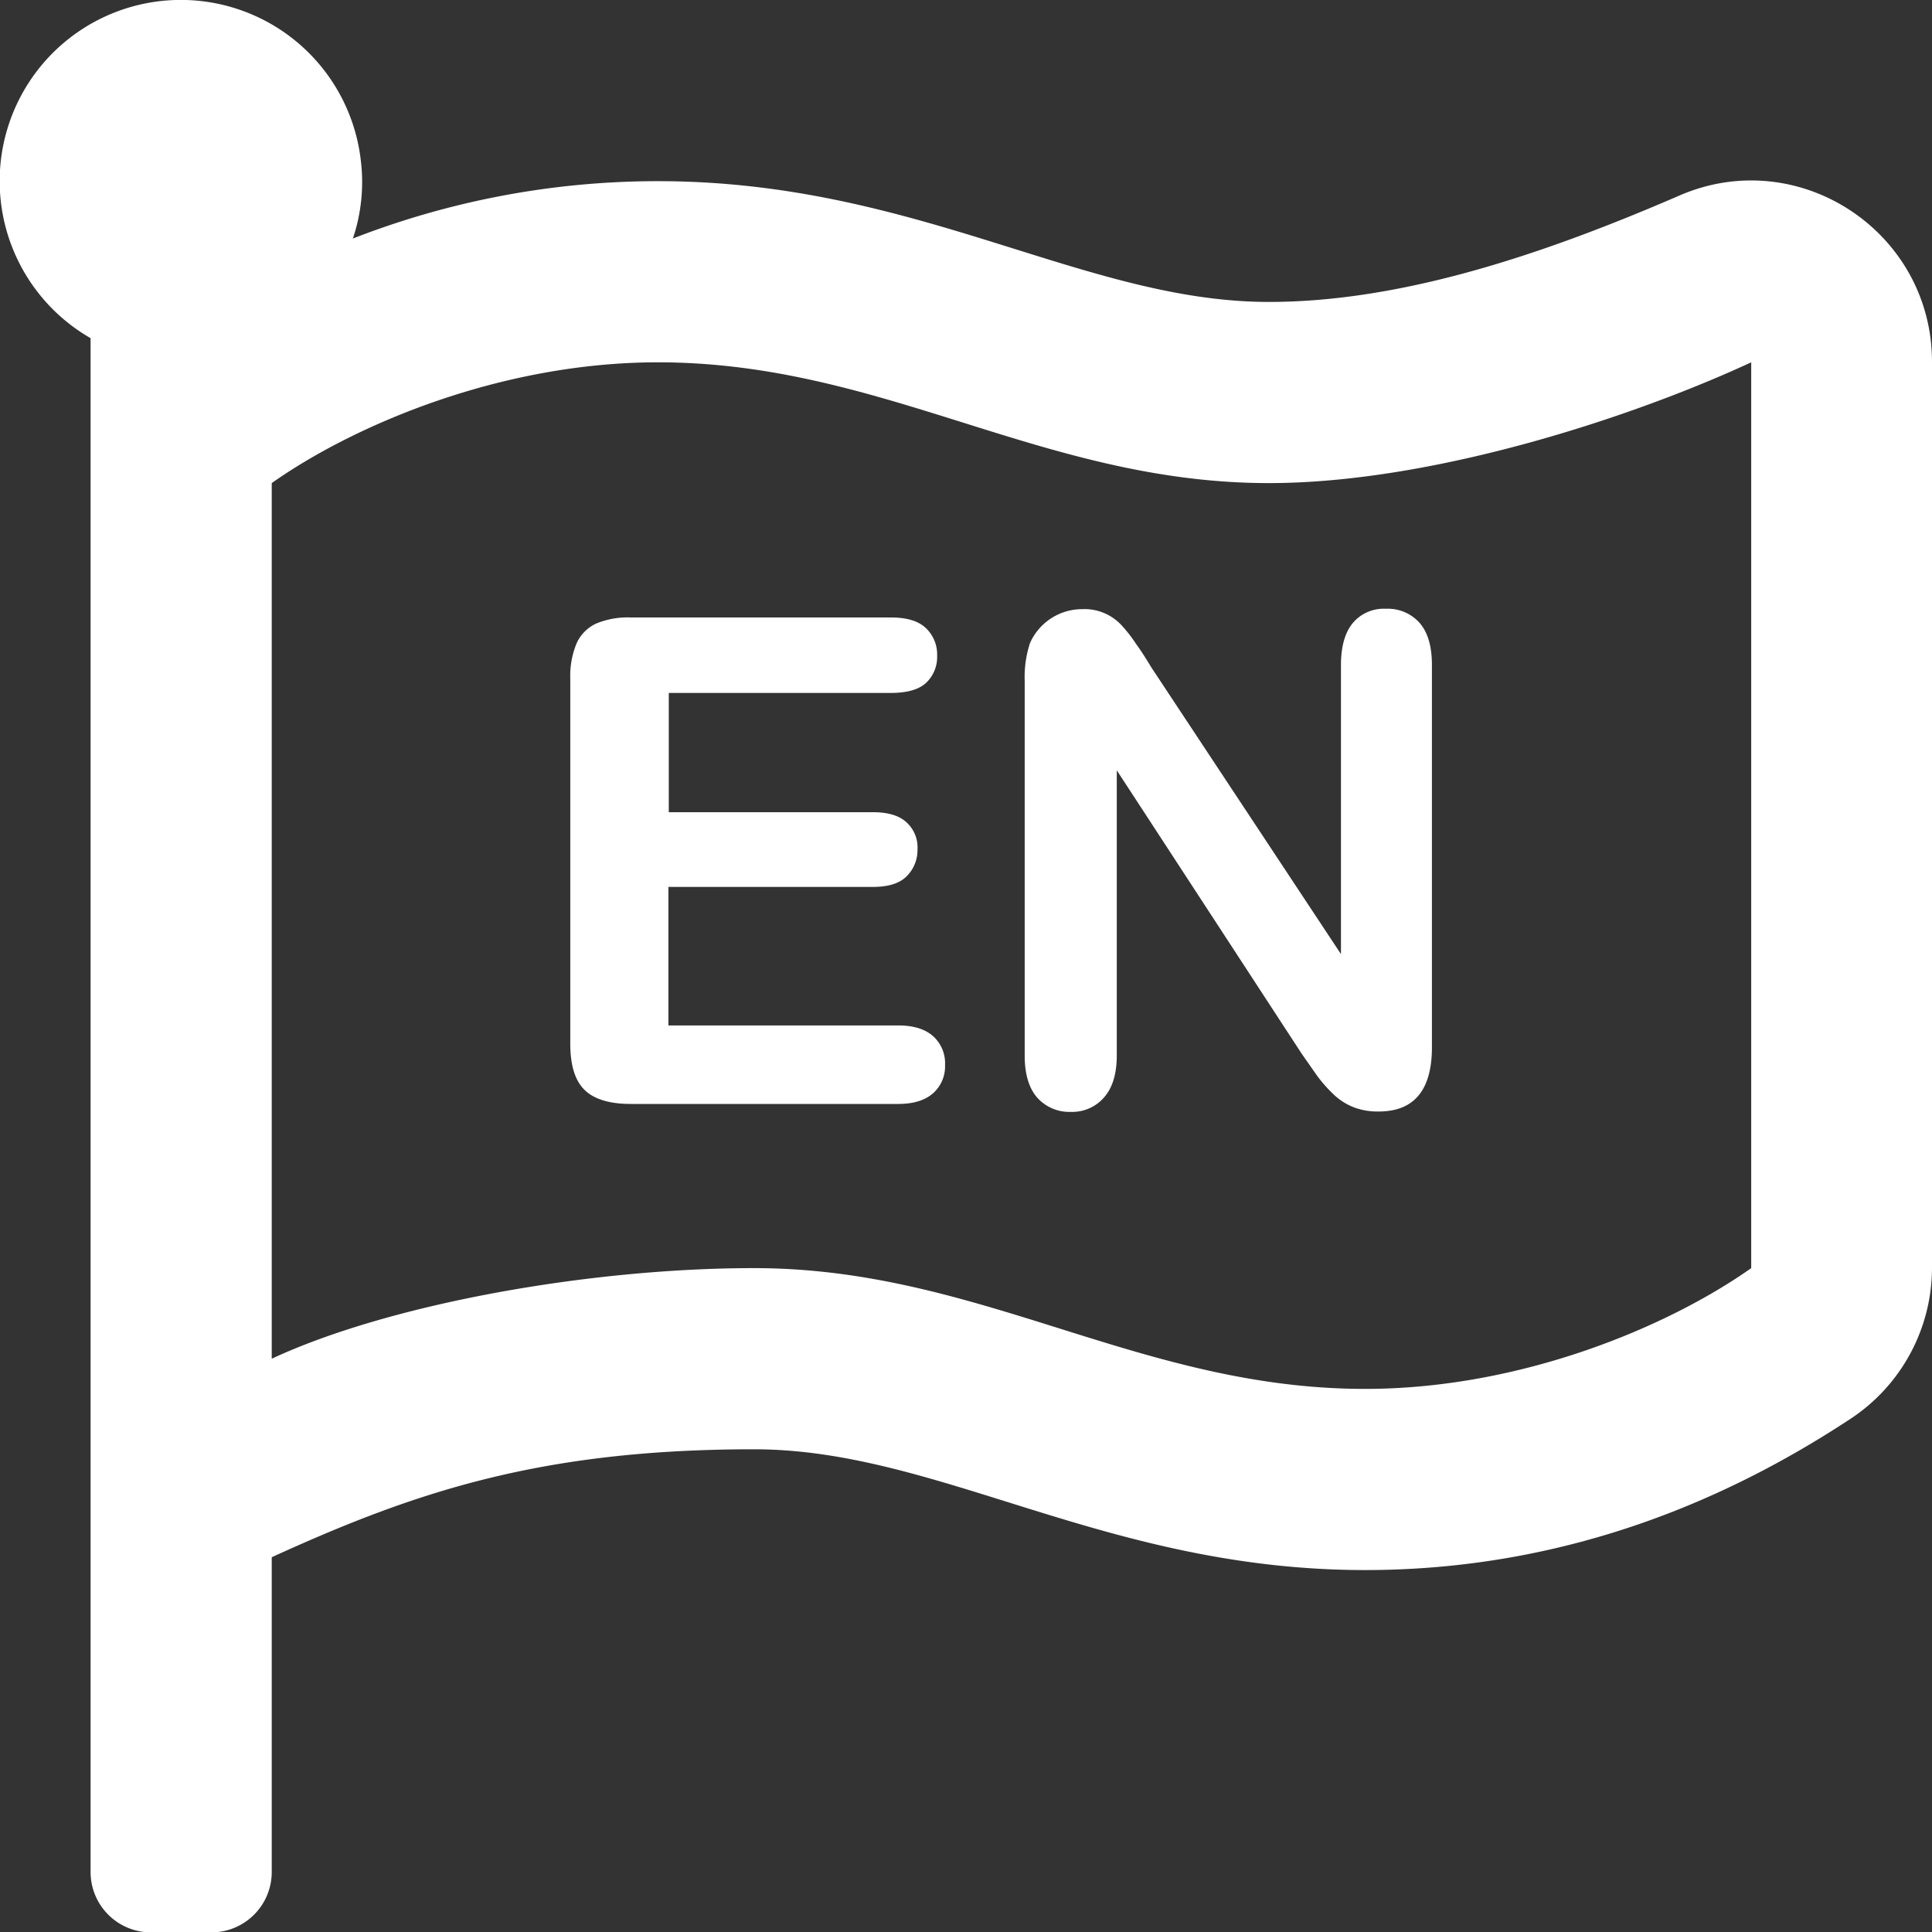
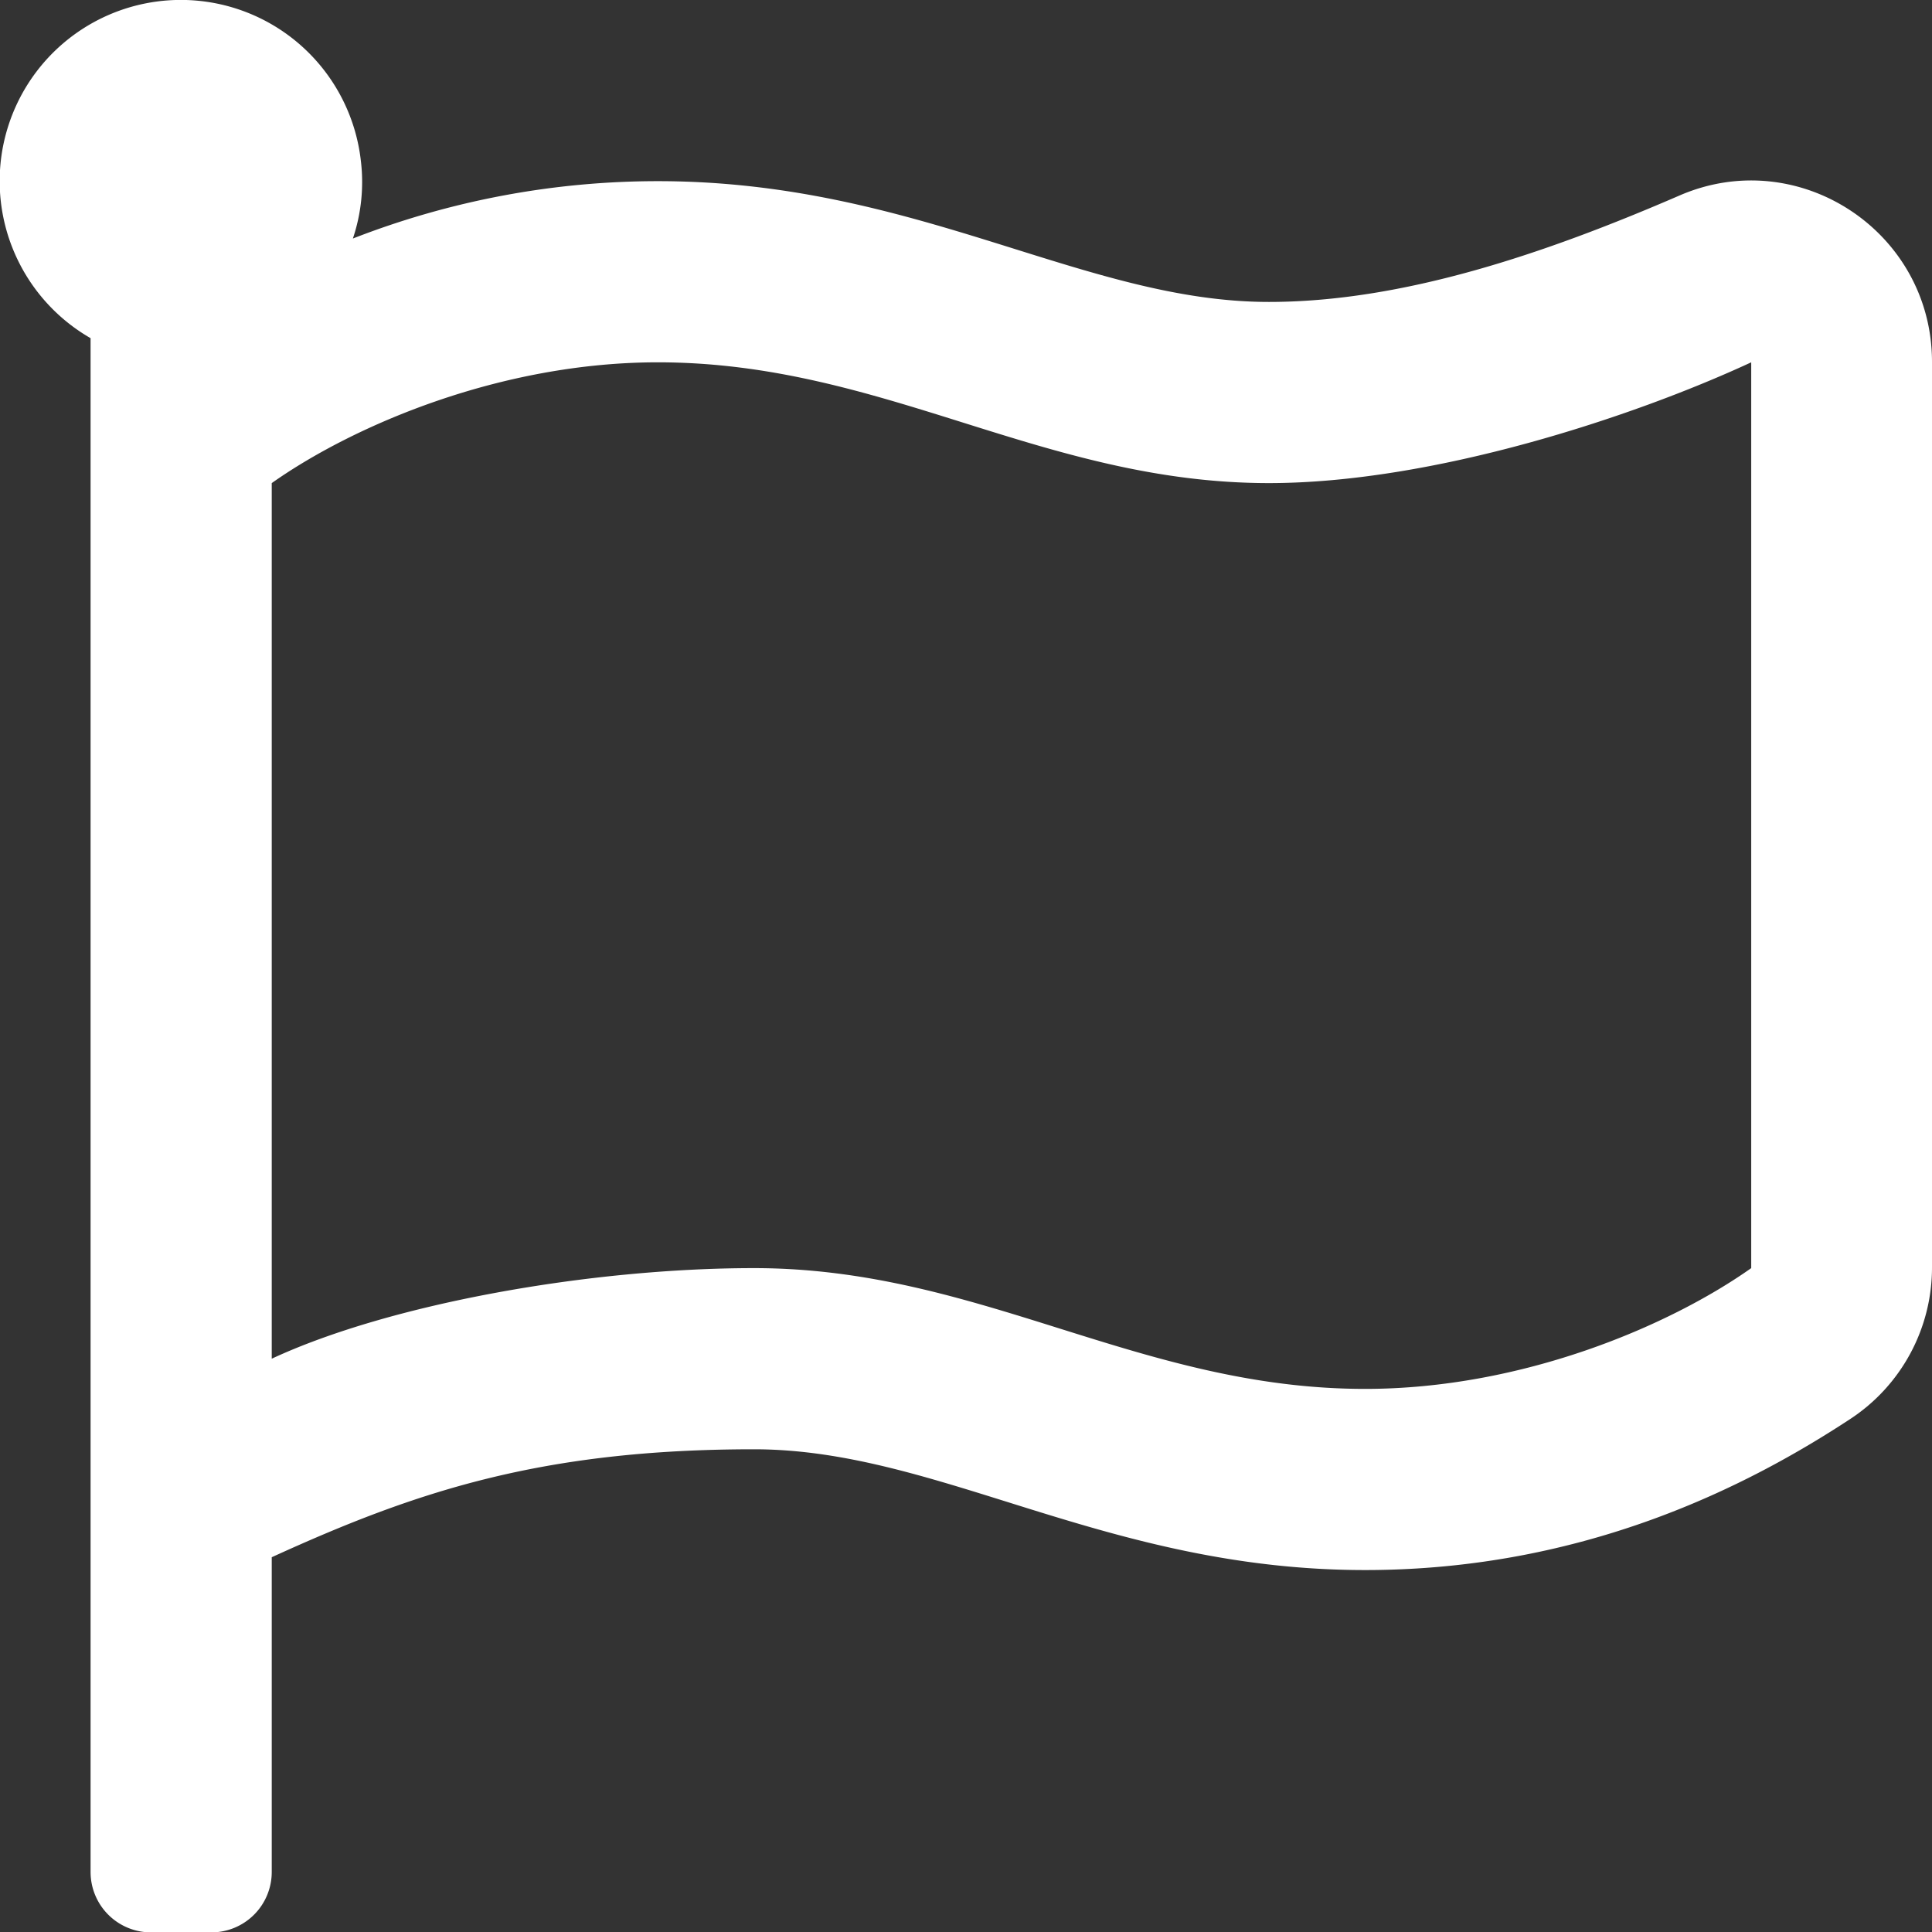
<svg xmlns="http://www.w3.org/2000/svg" id="Layer_1" data-name="Layer 1" viewBox="0 0 511.9 512">
  <rect x="0" y="0" width="511.9" height="512" fill="#333333" stroke="none" />
  <defs>
    <style>.cls-1{fill:#fff;}</style>
  </defs>
  <path class="cls-1" d="M336.2,80c-49.1,0-93.3-32-161.9-32A222.42,222.42,0,0,0,93.5,63.2a46.92,46.92,0,0,0,2.1-20.7A48,48,0,1,0,24,89.6V496a16,16,0,0,0,16,16H56a16,16,0,0,0,16-16V412.6c37.9-17.3,71.3-28.6,127.8-28.6,49.1,0,93.3,32,161.9,32,58.5,0,102-22.6,128.5-40a48,48,0,0,0,21.7-40.2V95.9c0-34.5-35.3-57.8-66.9-44.1C409.2,67.3,371.6,80,336.2,80ZM464,336c-21.8,15.4-60.8,32-102.3,32-59.9,0-102-32-161.9-32-43.4,0-96.4,9.4-127.8,24V128c21.8-15.4,60.8-32,102.3-32,59.9,0,102,32,161.9,32,43.3,0,96.3-17.4,127.8-32Z" transform="translate(0 0)" />
-   <path class="cls-1" d="M236,183.6H177.2v31.6h54.1c4,0,7,.9,8.9,2.7a8.93,8.93,0,0,1,2.9,7.1,9.8,9.8,0,0,1-2.9,7.2c-1.9,1.9-4.9,2.8-9,2.8H177.1v36.7H238c4.1,0,7.2,1,9.3,2.9a9.67,9.67,0,0,1,3.1,7.6,9.52,9.52,0,0,1-3.1,7.4c-2.1,1.9-5.2,2.9-9.3,2.9H167.1c-5.7,0-9.8-1.3-12.3-3.8s-3.7-6.6-3.7-12.2V179.6a22.22,22.22,0,0,1,1.7-9.2,10.53,10.53,0,0,1,5.2-5.2,21.83,21.83,0,0,1,9.1-1.6H236c4.2,0,7.3.9,9.3,2.8a9.58,9.58,0,0,1,3,7.3,9.43,9.43,0,0,1-3,7.3C243.3,182.8,240.1,183.6,236,183.6Z" transform="translate(0 0)" />
-   <path class="cls-1" d="M305.1,176.9l50.2,75.9V176.2c0-5,1.1-8.7,3.2-11.2a10.71,10.71,0,0,1,8.7-3.7,11.27,11.27,0,0,1,8.9,3.7c2.2,2.5,3.3,6.2,3.3,11.2V277.5c0,11.3-4.7,17-14.1,17a17.73,17.73,0,0,1-6.3-1,16.34,16.34,0,0,1-5.3-3.2,37.82,37.82,0,0,1-4.6-5.1l-4.2-6-49-75.1v75.5c0,4.9-1.1,8.6-3.4,11.2a11.1,11.1,0,0,1-8.8,3.8,11.34,11.34,0,0,1-8.9-3.8c-2.2-2.5-3.3-6.3-3.3-11.1V180.3a28.92,28.92,0,0,1,1.4-9.9,15.12,15.12,0,0,1,13.8-9,13.38,13.38,0,0,1,10.4,4.2,38,38,0,0,1,3.9,5C302.4,172.5,303.7,174.6,305.1,176.9Z" transform="translate(0 0)" />
</svg>